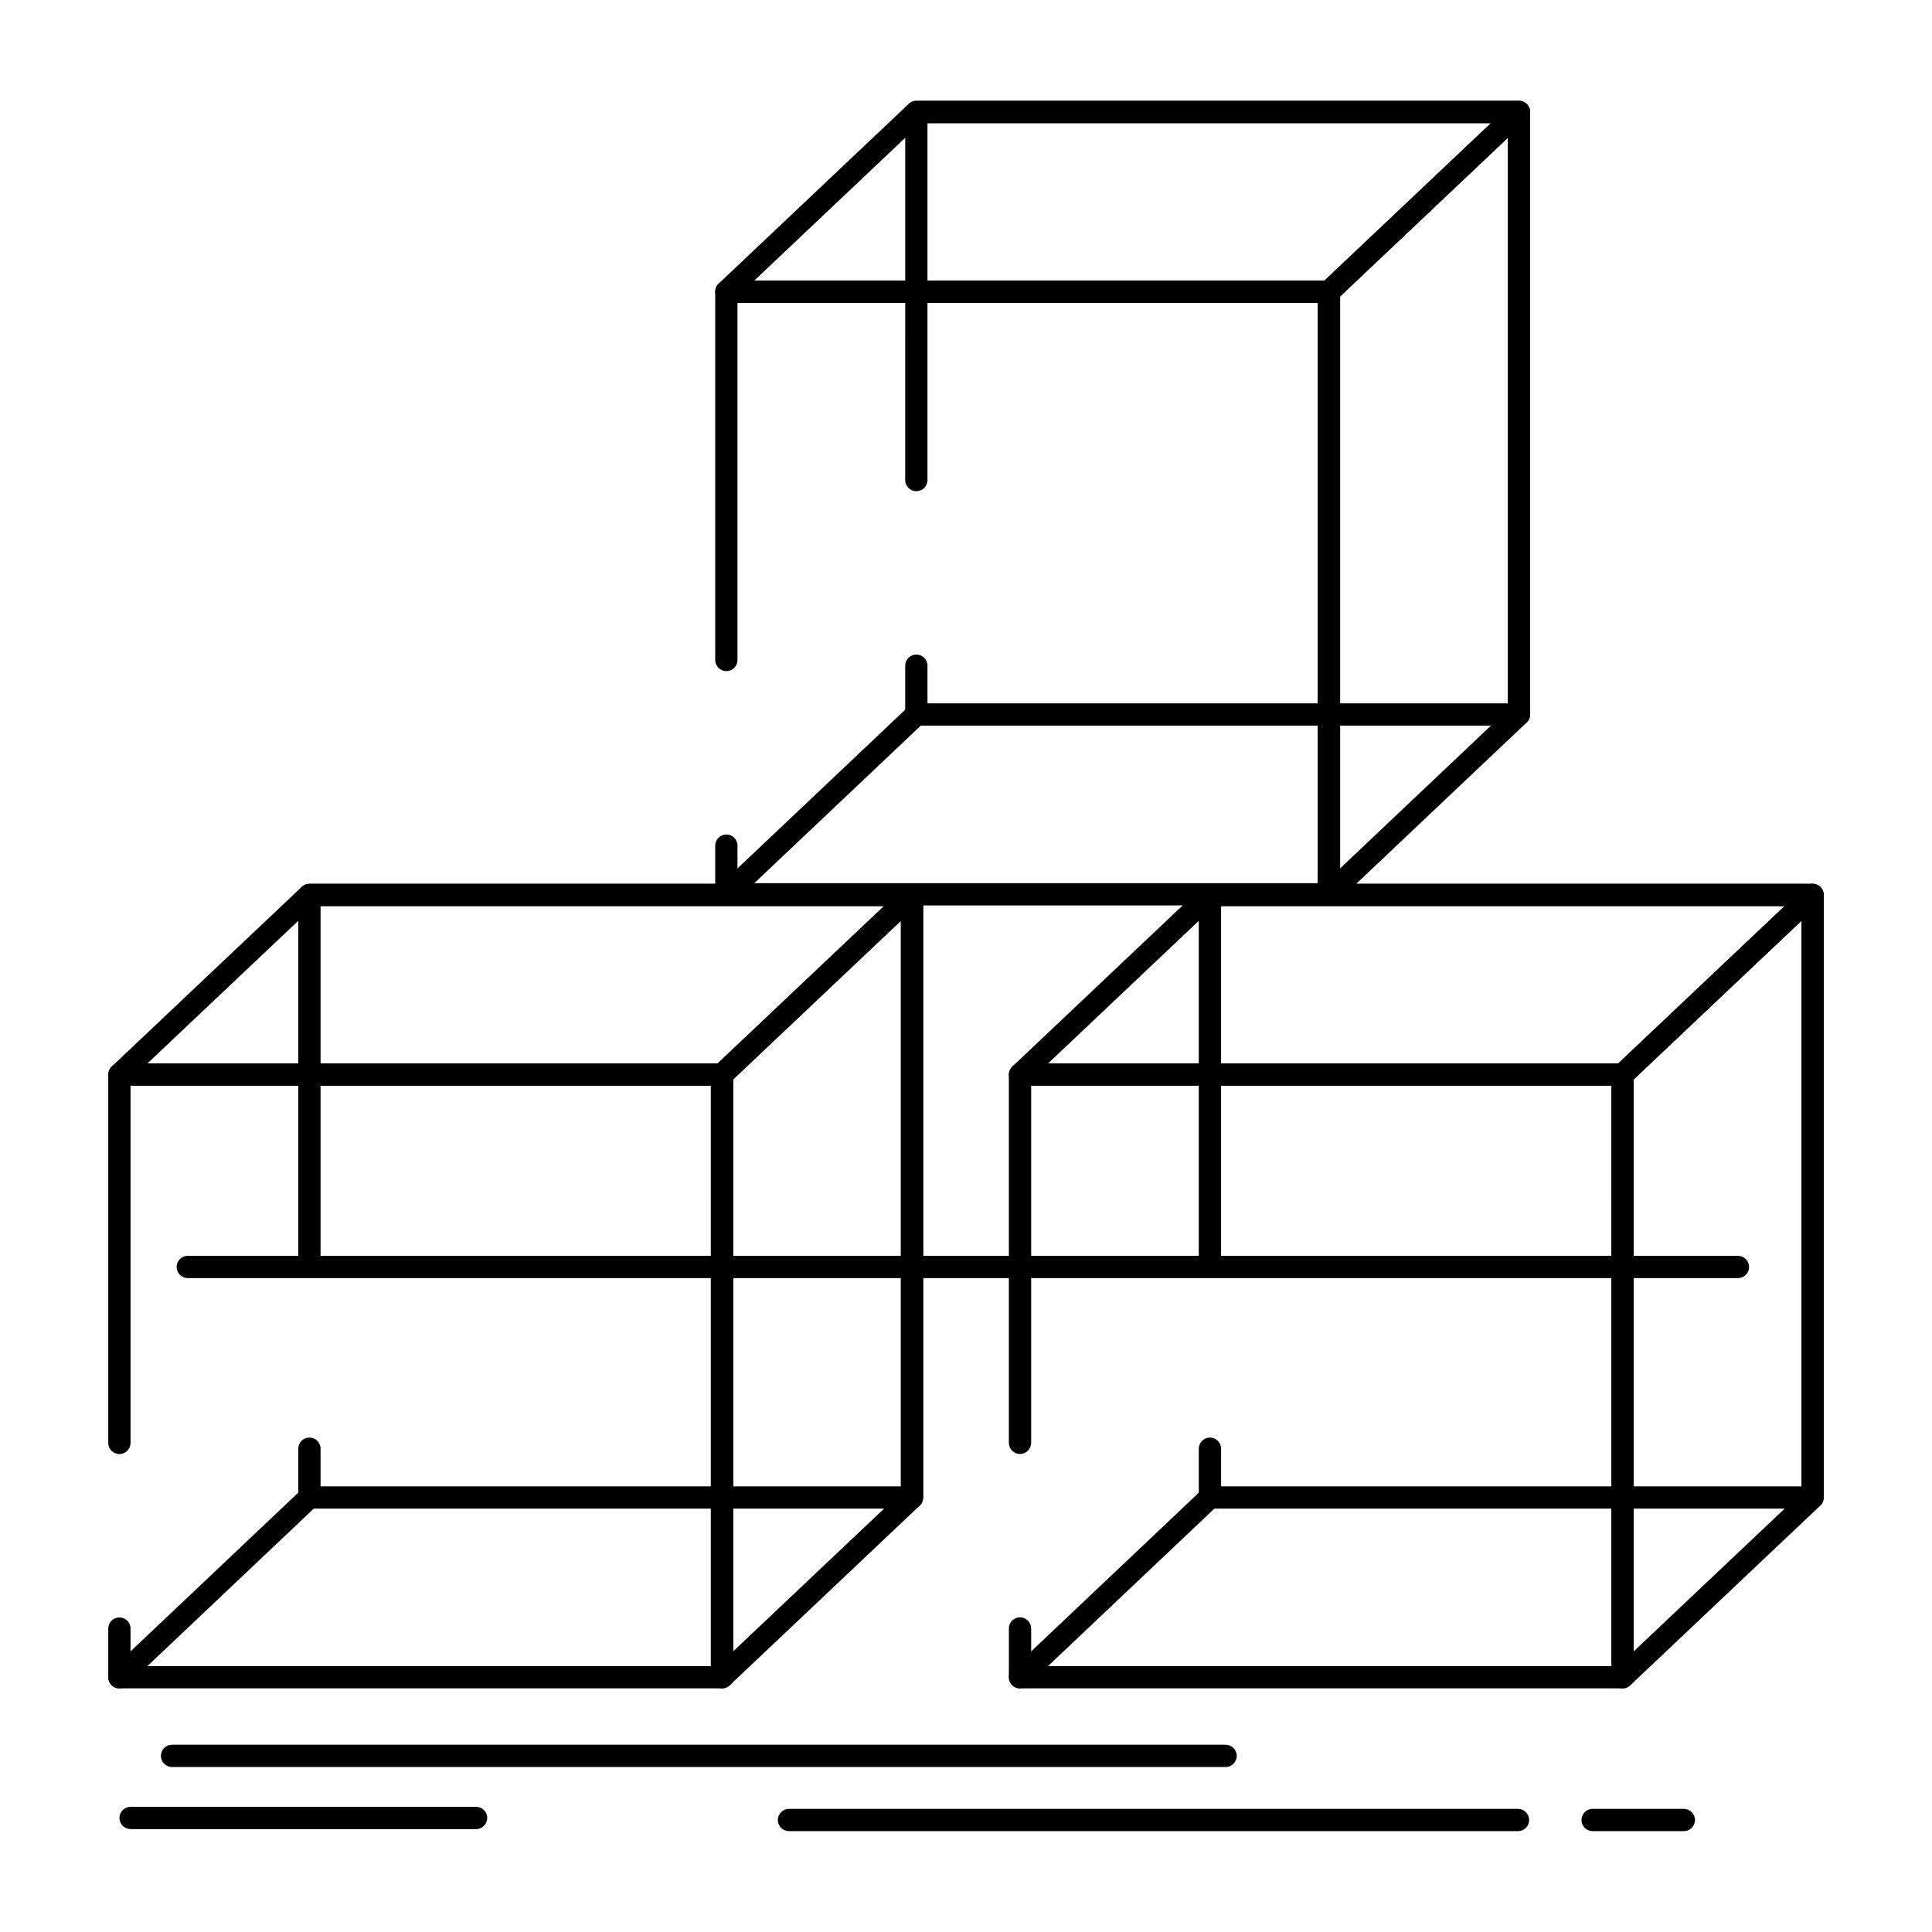
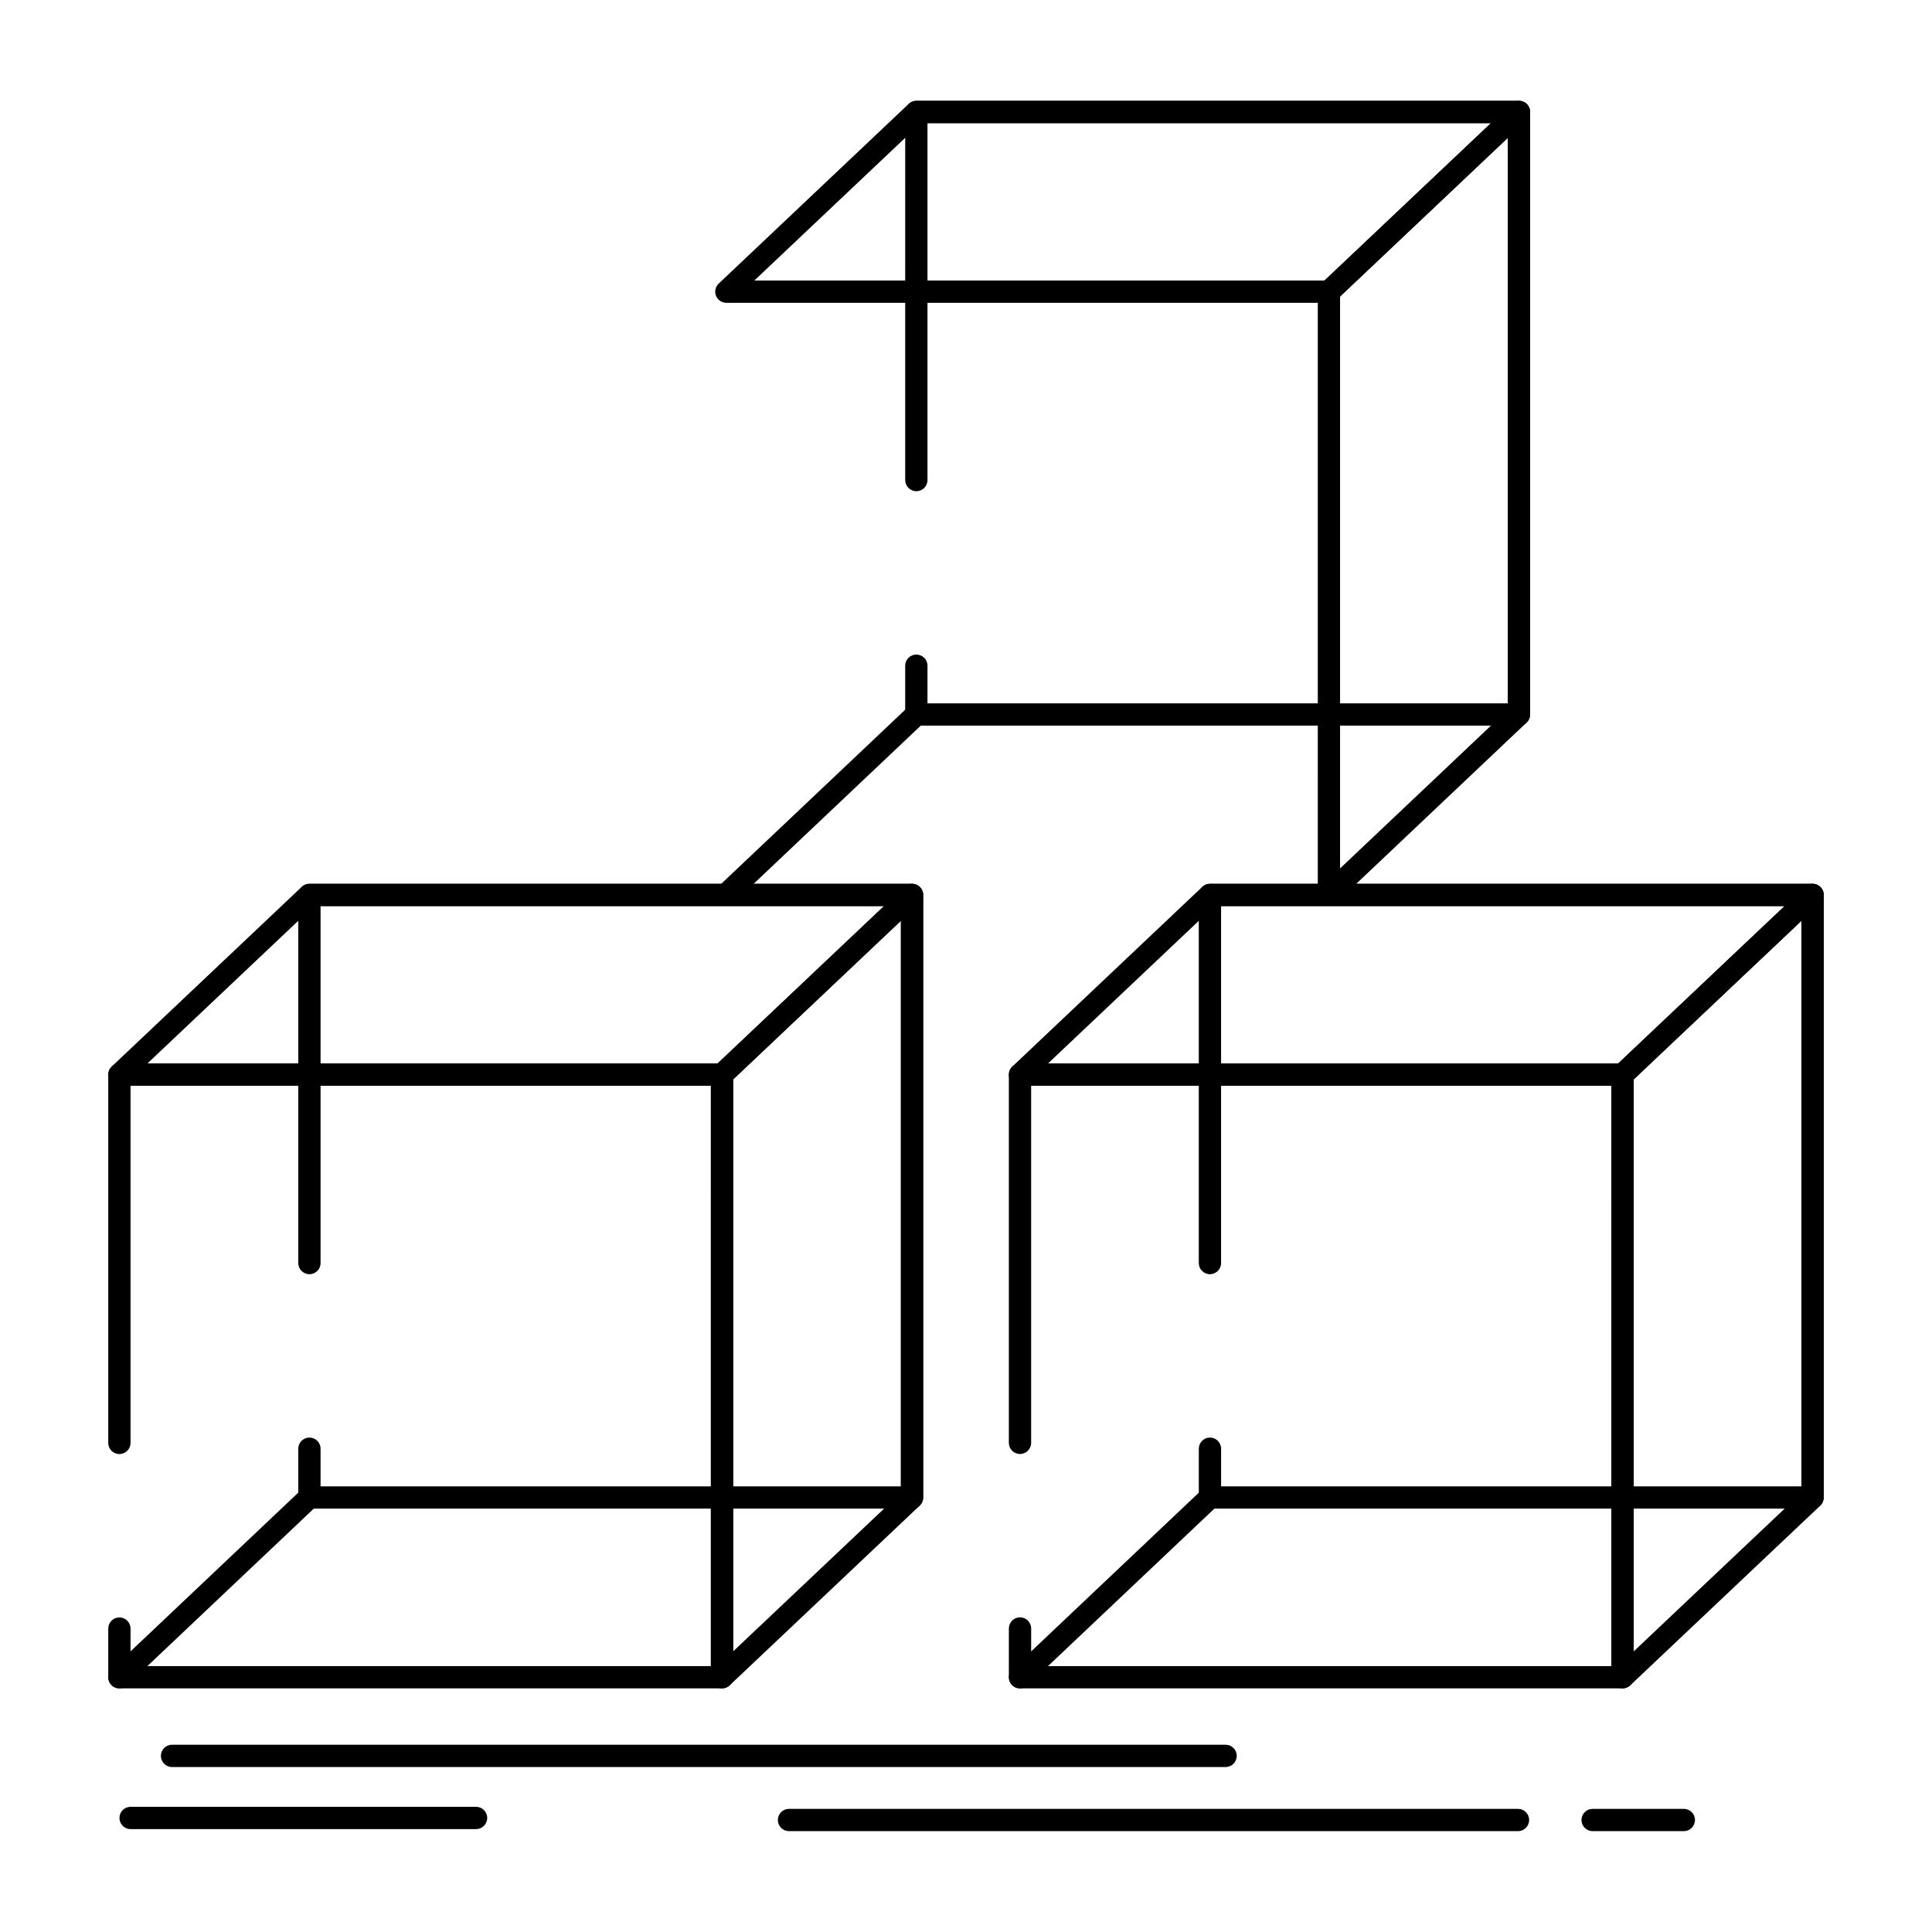
<svg xmlns="http://www.w3.org/2000/svg" fill="#000000" width="800px" height="800px" version="1.1" viewBox="144 144 512 512">
  <g>
    <path d="m335.34 591.44h-159.7c-1.629 0-2.953-1.32-2.953-2.953v-12.898c0-1.629 1.32-2.953 2.953-2.953 1.629 0 2.953 1.32 2.953 2.953v9.949h153.8v-153.8h-153.8v94.648c0 1.629-1.32 2.953-2.953 2.953-1.629 0-2.953-1.32-2.953-2.953v-97.602c0-1.629 1.32-2.953 2.953-2.953h159.7c1.629 0 2.953 1.32 2.953 2.953v159.7c0 1.629-1.32 2.949-2.953 2.949z" />
    <path d="m335.34 591.44c-0.395 0-0.793-0.078-1.168-0.242-1.082-0.465-1.785-1.531-1.785-2.711l0.004-159.7c0-0.812 0.332-1.586 0.922-2.144l50.352-47.617c0.855-0.809 2.113-1.031 3.195-0.566 1.082 0.465 1.785 1.531 1.785 2.711v159.7c0 0.812-0.332 1.586-0.922 2.144l-50.352 47.617c-0.562 0.527-1.289 0.805-2.031 0.805zm2.953-161.38v151.57l44.449-42.035v-151.57z" />
    <path d="m335.34 431.74h-159.7c-1.211 0-2.297-0.738-2.742-1.859-0.445-1.125-0.164-2.406 0.715-3.238l50.348-47.617c0.547-0.52 1.273-0.809 2.027-0.809h159.7c1.211 0 2.297 0.738 2.742 1.859 0.445 1.125 0.164 2.406-0.715 3.238l-50.352 47.617c-0.547 0.52-1.273 0.809-2.027 0.809zm-152.28-5.906h151.11l44.109-41.715h-151.11z" />
    <path d="m385.7 543.8h-159.7c-1.629 0-2.953-1.32-2.953-2.953v-12.922c0-1.629 1.32-2.953 2.953-2.953 1.629 0 2.953 1.32 2.953 2.953v9.969h153.8v-153.77h-153.8v94.598c0 1.629-1.32 2.953-2.953 2.953-1.629 0-2.953-1.32-2.953-2.953v-97.551c0-1.629 1.32-2.953 2.953-2.953h159.7c1.629 0 2.953 1.32 2.953 2.953v159.67c0 1.633-1.32 2.957-2.953 2.957z" />
    <path d="m175.64 591.44c-0.781 0-1.562-0.309-2.144-0.922-1.121-1.184-1.07-3.055 0.113-4.172l50.348-47.645c1.184-1.121 3.051-1.07 4.172 0.113 1.121 1.184 1.07 3.055-0.113 4.172l-50.348 47.645c-0.57 0.539-1.297 0.809-2.027 0.809z" />
    <path d="m574 591.44h-159.69c-1.629 0-2.953-1.32-2.953-2.953l0.004-12.926c0-1.629 1.32-2.953 2.953-2.953 1.629 0 2.953 1.32 2.953 2.953v9.973h153.78l-0.004-153.79h-153.78v94.625c0 1.629-1.32 2.953-2.953 2.953-1.629 0-2.953-1.32-2.953-2.953v-97.574c0-1.629 1.32-2.953 2.953-2.953h159.69c1.629 0 2.953 1.32 2.953 2.953v159.7c0 1.625-1.32 2.945-2.953 2.945z" />
    <path d="m574 591.44c-0.395 0-0.793-0.078-1.168-0.238-1.082-0.469-1.785-1.531-1.785-2.711v-159.7c0-0.812 0.336-1.586 0.922-2.144l50.352-47.617c0.855-0.809 2.113-1.031 3.195-0.566 1.082 0.465 1.785 1.531 1.785 2.711v159.7c0 0.812-0.336 1.586-0.922 2.144l-50.352 47.617c-0.559 0.527-1.285 0.805-2.027 0.805zm2.953-161.38v151.57l44.449-42.035v-151.57z" />
    <path d="m574 431.74h-159.69c-1.211 0-2.297-0.738-2.742-1.859-0.445-1.125-0.164-2.406 0.715-3.238l50.336-47.617c0.547-0.52 1.273-0.809 2.027-0.809h159.7c1.211 0 2.297 0.738 2.742 1.859 0.445 1.125 0.164 2.406-0.715 3.238l-50.352 47.617c-0.547 0.52-1.273 0.809-2.027 0.809zm-152.27-5.906h151.1l44.109-41.715h-151.11z" />
    <path d="m624.35 543.8h-159.7c-1.629 0-2.953-1.32-2.953-2.953v-12.922c0-1.629 1.32-2.953 2.953-2.953 1.629 0 2.953 1.32 2.953 2.953v9.969h153.8l-0.004-153.77h-153.8v94.598c0 1.629-1.32 2.953-2.953 2.953-1.629 0-2.953-1.32-2.953-2.953v-97.551c0-1.629 1.32-2.953 2.953-2.953h159.7c1.629 0 2.953 1.32 2.953 2.953v159.67c0.004 1.633-1.316 2.957-2.949 2.957z" />
    <path d="m414.32 591.44c-0.785 0-1.566-0.309-2.144-0.922-1.121-1.184-1.07-3.055 0.113-4.172l50.336-47.645c1.188-1.121 3.055-1.066 4.172 0.113 1.121 1.184 1.07 3.055-0.113 4.172l-50.336 47.645c-0.57 0.539-1.301 0.809-2.027 0.809z" />
-     <path d="m496.19 383.95h-159.7c-1.629 0-2.953-1.32-2.953-2.953v-12.898c0-1.629 1.32-2.953 2.953-2.953 1.629 0 2.953 1.32 2.953 2.953v9.949h153.8v-153.8h-153.8v94.648c0 1.629-1.32 2.953-2.953 2.953-1.629 0-2.953-1.32-2.953-2.953l0.004-97.602c0-1.629 1.32-2.953 2.953-2.953h159.7c1.629 0 2.953 1.32 2.953 2.953v159.7c-0.004 1.629-1.324 2.953-2.953 2.953z" />
    <path d="m496.18 383.95c-0.395 0-0.789-0.078-1.168-0.242-1.082-0.465-1.785-1.531-1.785-2.711l0.004-159.7c0-0.812 0.336-1.586 0.922-2.144l50.348-47.617c0.855-0.809 2.113-1.031 3.195-0.566s1.785 1.531 1.785 2.711v159.67c0 0.812-0.332 1.586-0.922 2.144l-50.348 47.645c-0.559 0.531-1.289 0.812-2.031 0.812zm2.953-161.38v151.57l44.445-42.059v-151.55z" />
    <path d="m496.19 224.25h-159.7c-1.211 0-2.297-0.738-2.742-1.859-0.445-1.125-0.164-2.406 0.715-3.238l50.348-47.617c0.547-0.52 1.273-0.809 2.027-0.809h159.7c1.211 0 2.297 0.738 2.742 1.859 0.445 1.125 0.164 2.406-0.715 3.238l-50.348 47.617c-0.547 0.52-1.27 0.809-2.023 0.809zm-152.29-5.902h151.11l44.105-41.711-151.11-0.004z" />
    <path d="m546.54 336.3h-159.7c-1.629 0-2.953-1.32-2.953-2.953v-12.93c0-1.629 1.32-2.953 2.953-2.953 1.629 0 2.953 1.32 2.953 2.953v9.977h153.8v-153.77h-153.8v94.594c0 1.629-1.32 2.953-2.953 2.953-1.629 0-2.953-1.32-2.953-2.953l0.004-97.543c0-1.629 1.32-2.953 2.953-2.953h159.7c1.629 0 2.953 1.32 2.953 2.953v159.67c-0.004 1.629-1.324 2.949-2.953 2.949z" />
    <path d="m336.49 383.95c-0.781 0-1.562-0.309-2.144-0.922-1.121-1.184-1.07-3.051 0.113-4.172l50.348-47.645c1.184-1.121 3.051-1.07 4.172 0.113 1.121 1.184 1.07 3.051-0.113 4.172l-50.348 47.645c-0.57 0.539-1.301 0.809-2.027 0.809z" />
-     <path d="m604.57 482.71h-410.81c-1.629 0-2.953-1.32-2.953-2.953 0-1.629 1.32-2.953 2.953-2.953h410.81c1.629 0 2.953 1.32 2.953 2.953 0 1.633-1.32 2.953-2.953 2.953z" />
    <path d="m468.8 612.28h-279.21c-1.629 0-2.953-1.32-2.953-2.953 0-1.629 1.32-2.953 2.953-2.953h279.21c1.629 0 2.953 1.32 2.953 2.953-0.004 1.629-1.324 2.953-2.957 2.953z" />
    <path d="m546.28 629.27h-193.19c-1.629 0-2.953-1.32-2.953-2.953 0-1.629 1.32-2.953 2.953-2.953h193.19c1.629 0 2.953 1.32 2.953 2.953s-1.32 2.953-2.953 2.953z" />
    <path d="m590.23 629.27h-24.164c-1.629 0-2.953-1.32-2.953-2.953 0-1.629 1.32-2.953 2.953-2.953h24.164c1.629 0 2.953 1.32 2.953 2.953-0.004 1.633-1.324 2.953-2.953 2.953z" />
    <path d="m270.16 628.73h-91.551c-1.629 0-2.953-1.32-2.953-2.953 0-1.629 1.32-2.953 2.953-2.953h91.551c1.629 0 2.953 1.32 2.953 2.953-0.004 1.633-1.324 2.953-2.953 2.953z" />
  </g>
</svg>